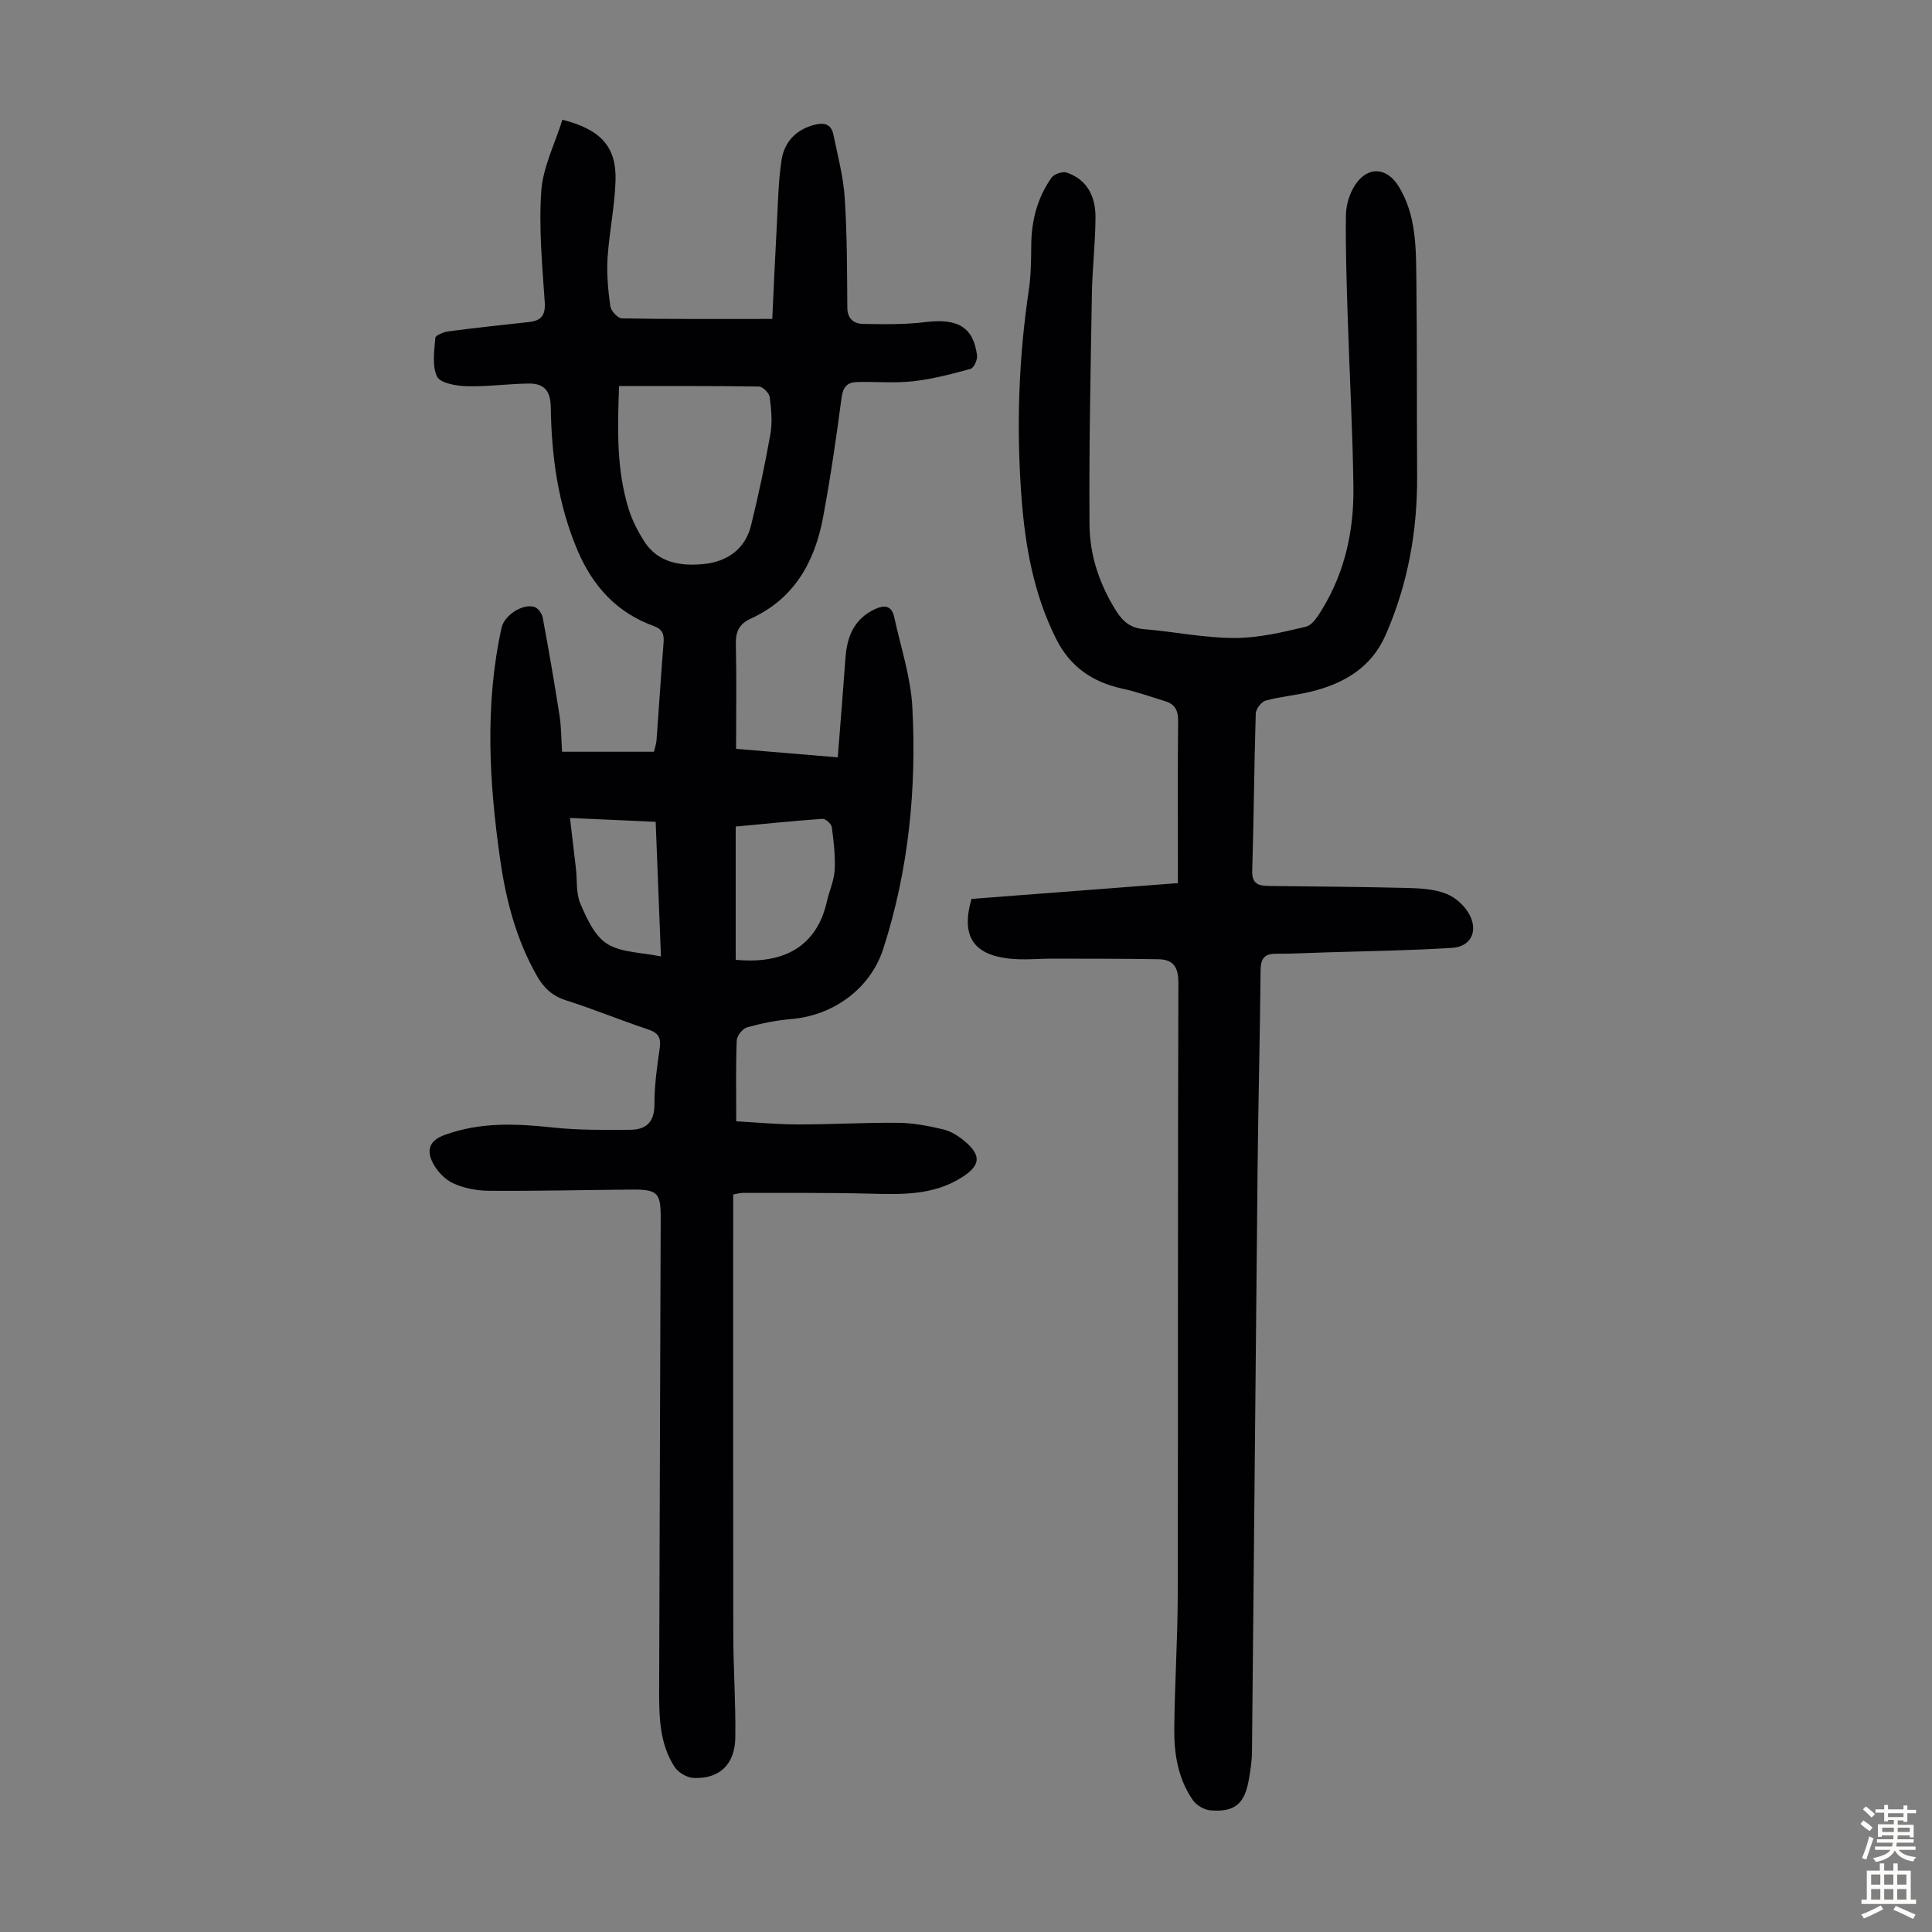
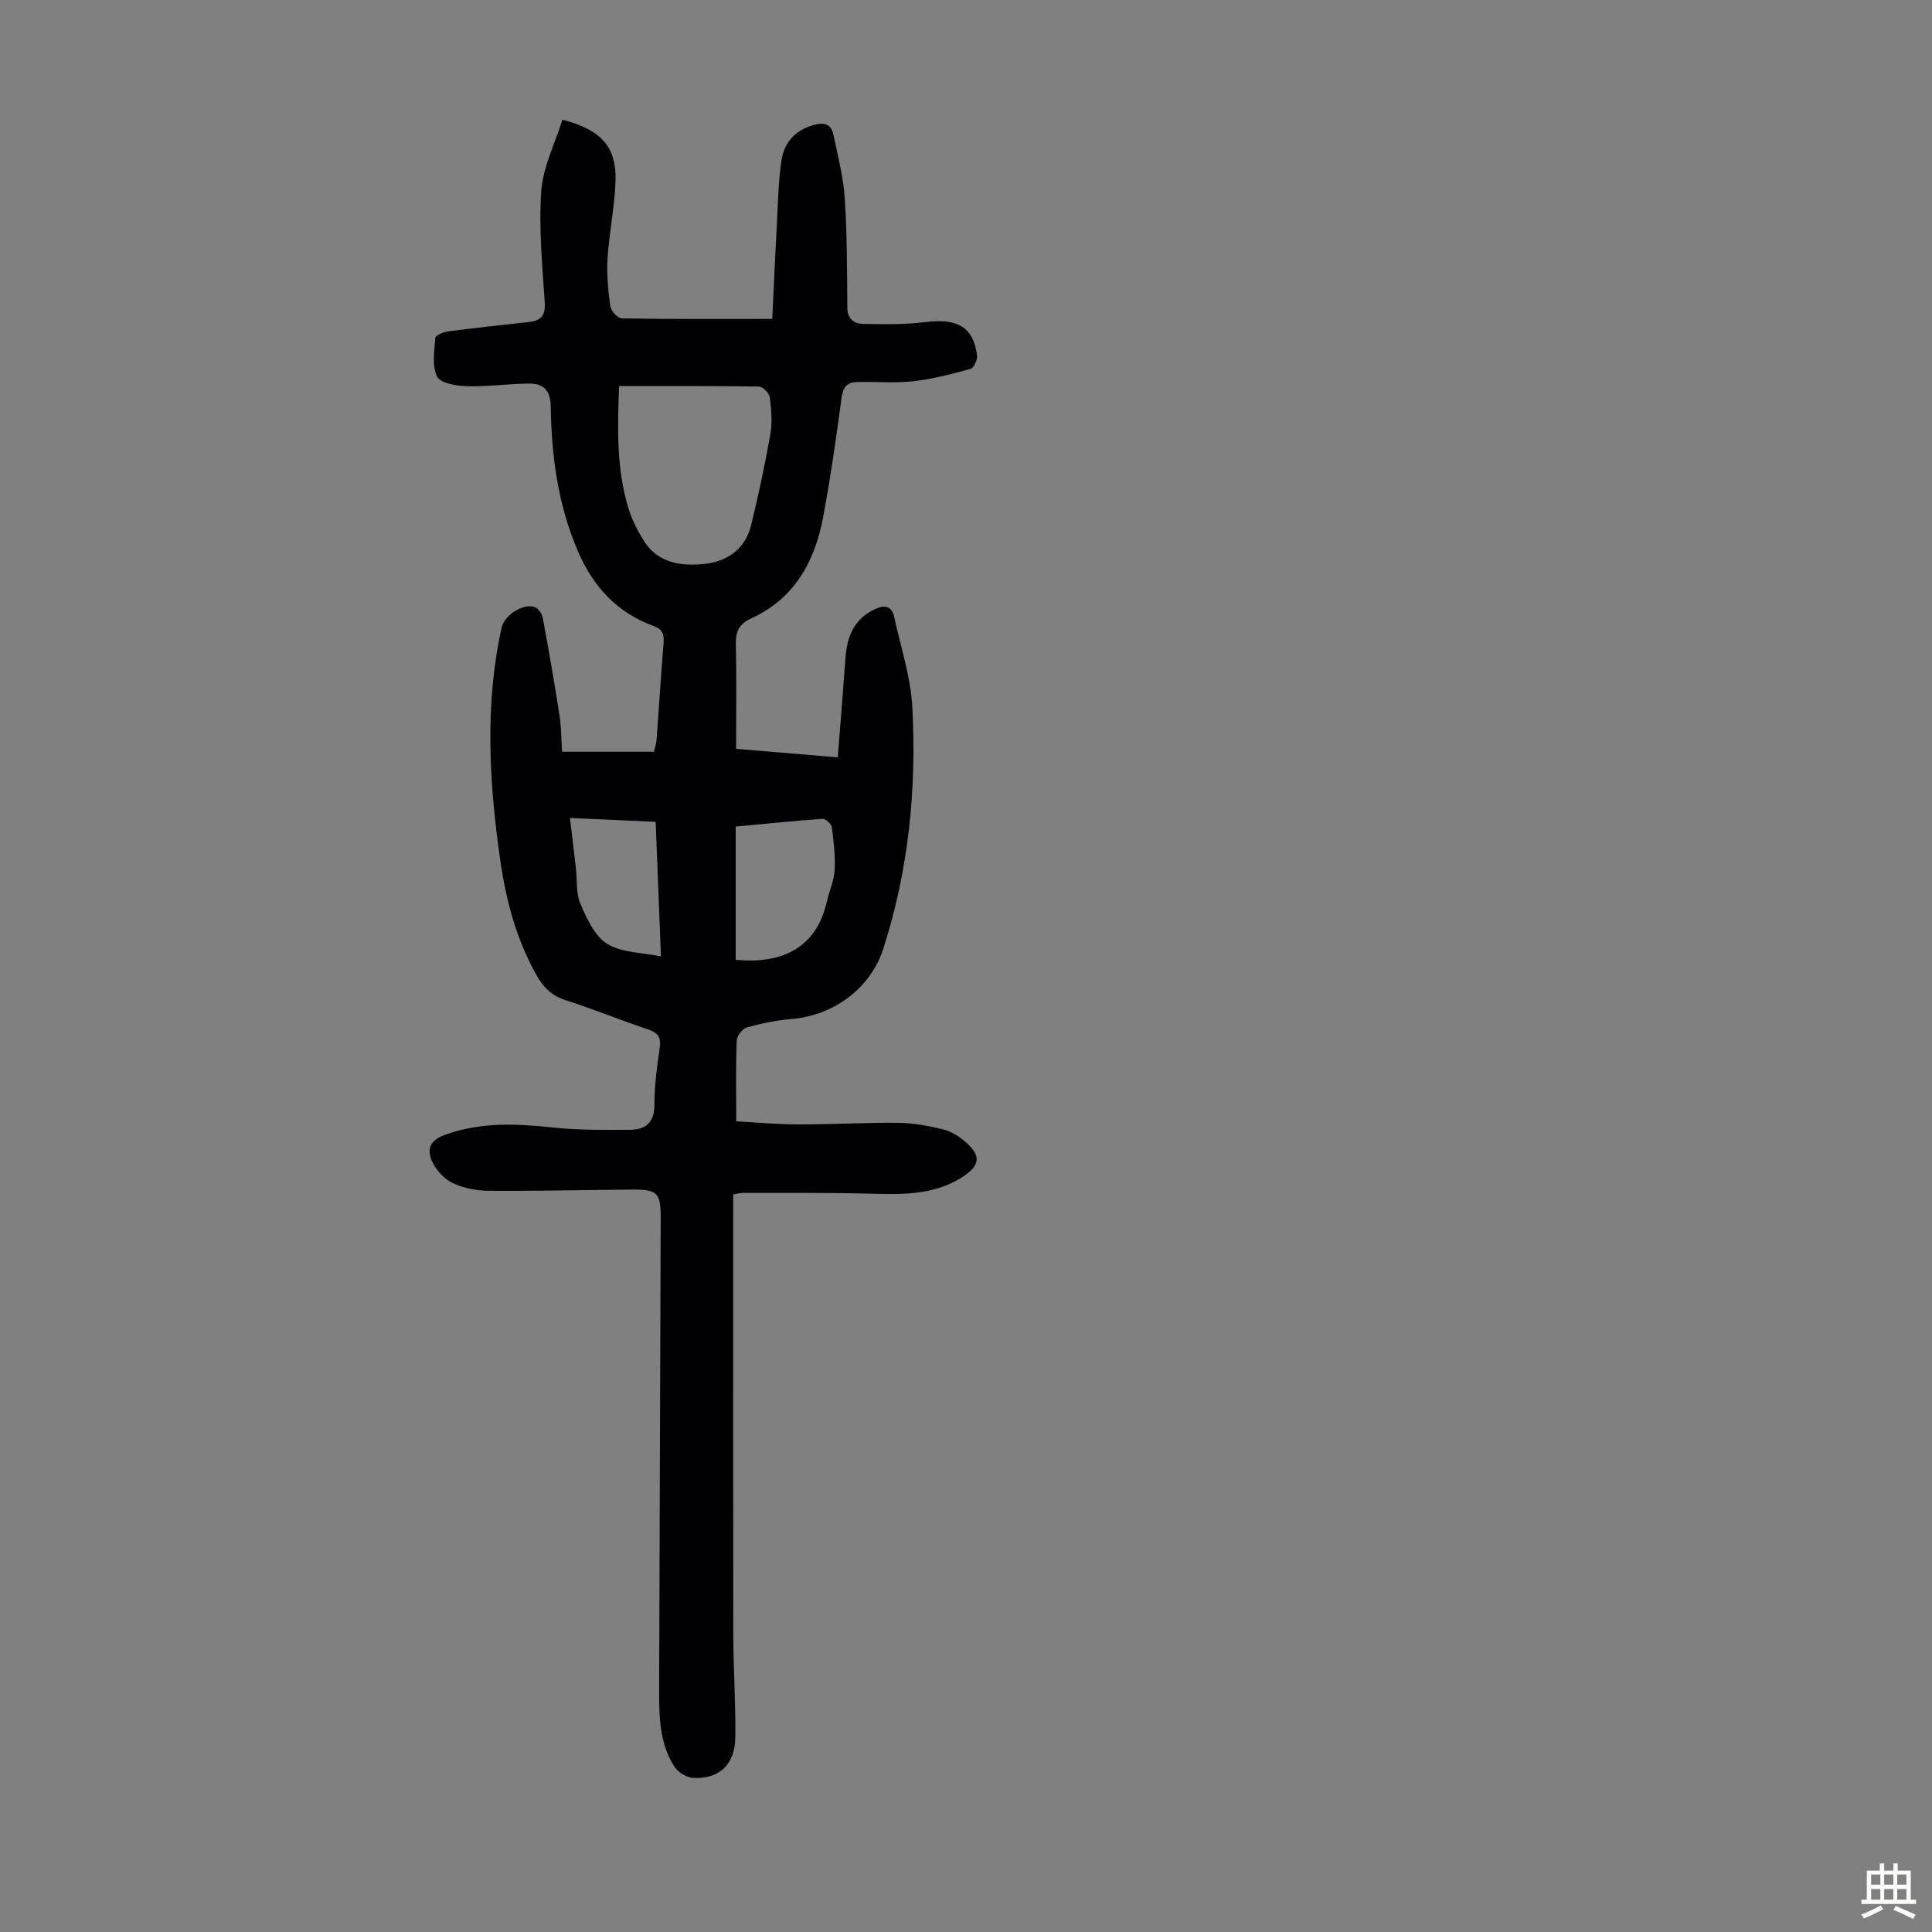
<svg xmlns="http://www.w3.org/2000/svg" enable-background="new 0 0 400 400" viewBox="0 0 400 400">
  <rect x="0" y="0" width="400" height="400" fill="#808080" stroke="none" />
-   <path d="m116.44 24.79c8.03 2.03 11.22 5.67 11 12.64-.17 5.34-1.31 10.65-1.65 15.99-.21 3.31.11 6.69.57 9.98.14.97 1.55 2.5 2.4 2.52 10.17.18 20.34.11 31.13.11.31-6.55.58-12.88.93-19.2.25-4.57.31-9.17.99-13.68.55-3.63 2.85-6.22 6.62-7.26 2.02-.56 3.64-.34 4.11 1.96.89 4.34 2.06 8.69 2.35 13.08.5 7.57.48 15.18.54 22.77.02 2.37 1.41 3.33 3.26 3.36 4.32.08 8.69.15 12.96-.38 6.61-.81 9.89 1.03 10.64 6.92.11.89-.67 2.58-1.35 2.77-3.92 1.08-7.9 2.12-11.93 2.57-3.85.43-7.79.04-11.68.16-1.88.06-2.79 1.02-3.08 3.15-1.1 8.31-2.3 16.61-3.84 24.85-1.72 9.22-5.96 16.87-14.95 20.97-2.36 1.08-3.17 2.64-3.11 5.21.16 7.13.05 14.28.05 21.76 6.56.55 13.41 1.12 21.05 1.76.56-7.13 1.11-13.88 1.6-20.63.32-4.4 1.79-8.02 6.07-10.04 2.03-.95 3.5-.74 4.02 1.64 1.34 6.2 3.42 12.38 3.75 18.64.9 16.96-.77 33.76-6.02 50.03-2.66 8.24-10.3 13.8-19.01 14.54-3.09.26-6.19.88-9.18 1.72-.93.26-2.11 1.75-2.15 2.72-.21 5.35-.1 10.7-.1 16.74 3.97.21 8.38.63 12.79.64 6.94.01 13.87-.41 20.81-.33 3.09.03 6.21.64 9.23 1.35 1.56.37 3.1 1.33 4.36 2.37 3.64 3.01 3.43 5.1-.53 7.6-5.93 3.75-12.52 3.51-19.16 3.34-8.71-.22-17.43-.13-26.14-.15-.54 0-1.07.17-1.99.32v3.67c0 29.1-.03 58.2.02 87.3.01 7.15.52 14.31.42 21.46-.08 5.61-3.33 8.64-8.68 8.37-1.36-.07-3.14-1.12-3.89-2.27-3.13-4.81-3.21-10.37-3.2-15.87.09-32.57.22-65.14.32-97.71.02-5.32-.64-6-5.97-5.96-9.85.08-19.69.32-29.54.25-2.51-.02-5.21-.51-7.47-1.56-1.75-.81-3.41-2.59-4.27-4.35-1.15-2.37-.81-4.43 2.46-5.63 7.42-2.72 14.86-2.38 22.49-1.56 5.3.57 10.67.5 16.01.47 3.17-.02 4.99-1.51 4.99-5.16-.01-3.9.52-7.82 1.09-11.68.32-2.17-.21-3.2-2.35-3.92-5.72-1.91-11.32-4.22-17.06-6.05-2.79-.89-4.55-2.52-5.95-4.96-4.3-7.51-6.45-15.69-7.66-24.14-2.29-16.02-3.23-32.06.29-48.05.56-2.54 4.32-5.03 6.77-4.3.74.22 1.58 1.34 1.73 2.16 1.27 6.78 2.44 13.57 3.5 20.38.37 2.4.35 4.86.52 7.45h19.02c.17-.76.48-1.58.54-2.41.5-6.69.91-13.4 1.45-20.09.14-1.76-.13-2.83-2.04-3.53-7.59-2.75-12.56-8.17-15.72-15.55-4.09-9.55-5.44-19.58-5.59-29.8-.05-3.6-1.59-4.91-4.71-4.85-4.24.07-8.48.67-12.71.55-2.15-.06-5.46-.63-6.12-1.99-1.08-2.24-.57-5.32-.36-8.02.04-.53 1.7-1.21 2.68-1.34 5.54-.73 11.1-1.33 16.66-1.93 2.58-.28 3.5-1.37 3.31-4.17-.52-7.68-1.25-15.43-.71-23.06.39-4.94 2.83-9.72 4.37-14.66zm11.73 55.14c-.32 8.81-.57 17.27 2 25.49.72 2.31 1.87 4.54 3.16 6.59 2.9 4.6 7.71 5.23 12.41 4.76 4.67-.47 8.52-2.99 9.74-7.93 1.54-6.27 2.9-12.6 4.02-18.96.44-2.48.19-5.13-.14-7.66-.11-.85-1.44-2.18-2.23-2.19-9.58-.15-19.15-.1-28.96-.1zm24.15 118.79c8.47.81 16.52-1.59 18.89-12.12.49-2.17 1.48-4.29 1.6-6.47.15-2.95-.2-5.95-.6-8.9-.09-.67-1.3-1.74-1.92-1.7-6.08.43-12.15 1.06-17.97 1.6zm-34.31-29.37c.45 3.83.85 7.15 1.23 10.48.28 2.44-.01 5.11.92 7.26 1.32 3.06 2.93 6.69 5.53 8.31 2.98 1.86 7.16 1.78 11.15 2.62-.38-9.59-.73-18.69-1.09-27.87-6.09-.28-11.76-.53-17.74-.8z" fill="#010103" />
-   <path d="m201.14 186.11c14.01-1.07 28.15-2.16 42.73-3.27 0-2.06 0-4.04 0-6.02 0-9.18-.06-18.36.05-27.54.03-2.11-.62-3.45-2.59-4.07-2.98-.93-5.94-1.97-8.98-2.64-6.16-1.35-10.78-4.5-13.67-10.26-4.67-9.29-6.44-19.25-7.2-29.45-1.07-14.33-.59-28.62 1.53-42.85.46-3.08.47-6.25.5-9.37.06-5.06 1.29-9.77 4.23-13.89.53-.74 2.28-1.31 3.14-1.01 4.28 1.47 5.94 5.03 5.93 9.2-.01 5.25-.65 10.5-.74 15.75-.27 15.98-.62 31.97-.5 47.95.05 6.42 2.12 12.53 5.65 18.04 1.34 2.1 2.96 3.36 5.61 3.58 6.24.51 12.46 1.82 18.69 1.83 4.96.01 9.99-1.17 14.86-2.34 1.39-.33 2.58-2.33 3.47-3.8 4.65-7.69 6.47-16.21 6.36-25.05-.15-11.75-.81-23.49-1.18-35.23-.22-7.04-.47-14.09-.37-21.14.03-2.11.75-4.5 1.92-6.26 2.65-3.99 6.61-3.63 9.05.4 3.55 5.86 3.53 12.41 3.61 18.87.16 13.65.08 27.3.16 40.95.07 11.45-1.91 22.47-6.52 32.98-2.95 6.72-8.57 10.02-15.34 11.7-3.13.78-6.39 1.03-9.5 1.88-.89.24-2.02 1.73-2.05 2.67-.33 10.85-.4 21.71-.73 32.56-.09 2.81 1.42 3.13 3.5 3.15 9.51.12 19.02.17 28.52.41 2.77.07 5.71.22 8.22 1.23 1.96.79 3.97 2.66 4.88 4.57 1.62 3.41-.02 6.37-3.7 6.6-8.79.57-17.61.67-26.42.95-3.35.11-6.7.28-10.04.27-2.43-.01-3.21.99-3.23 3.44-.12 13.65-.48 27.31-.62 40.96-.41 40.29-.75 80.59-1.16 120.88-.02 1.89-.32 3.79-.64 5.65-.87 5.07-2.91 6.83-7.95 6.43-1.29-.1-2.92-1.06-3.66-2.13-3.04-4.38-3.89-9.52-3.84-14.7.08-9.29.7-18.57.72-27.86.08-42.21-.01-84.41.13-126.62.01-3.36-1.08-4.86-4.17-4.91-7.26-.12-14.51-.1-21.77-.12-3.12-.01-6.29.35-9.36-.04-7.32-.91-9.69-4.84-7.53-12.33z" fill="#010103" />
+   <path d="m116.44 24.79c8.03 2.03 11.22 5.67 11 12.64-.17 5.34-1.31 10.65-1.65 15.99-.21 3.31.11 6.69.57 9.98.14.97 1.55 2.5 2.4 2.52 10.17.18 20.34.11 31.13.11.31-6.55.58-12.88.93-19.2.25-4.57.31-9.17.99-13.68.55-3.63 2.85-6.22 6.62-7.26 2.02-.56 3.64-.34 4.11 1.96.89 4.34 2.06 8.69 2.35 13.08.5 7.57.48 15.18.54 22.77.02 2.37 1.41 3.33 3.26 3.36 4.32.08 8.69.15 12.96-.38 6.61-.81 9.89 1.03 10.64 6.92.11.89-.67 2.58-1.35 2.77-3.92 1.08-7.9 2.12-11.93 2.57-3.85.43-7.79.04-11.68.16-1.88.06-2.79 1.02-3.08 3.15-1.1 8.31-2.3 16.61-3.84 24.85-1.72 9.22-5.96 16.87-14.95 20.97-2.36 1.08-3.17 2.64-3.11 5.21.16 7.13.05 14.28.05 21.76 6.56.55 13.41 1.12 21.05 1.76.56-7.13 1.11-13.88 1.6-20.63.32-4.4 1.79-8.02 6.07-10.04 2.03-.95 3.5-.74 4.02 1.64 1.34 6.2 3.42 12.38 3.75 18.64.9 16.96-.77 33.76-6.02 50.03-2.66 8.24-10.3 13.8-19.01 14.54-3.09.26-6.19.88-9.18 1.72-.93.26-2.11 1.75-2.15 2.72-.21 5.35-.1 10.7-.1 16.74 3.97.21 8.38.63 12.79.64 6.94.01 13.87-.41 20.81-.33 3.09.03 6.21.64 9.23 1.35 1.56.37 3.1 1.33 4.36 2.37 3.64 3.01 3.43 5.1-.53 7.6-5.93 3.75-12.52 3.51-19.16 3.34-8.71-.22-17.43-.13-26.14-.15-.54 0-1.07.17-1.99.32v3.67c0 29.1-.03 58.2.02 87.3.01 7.15.52 14.31.42 21.46-.08 5.61-3.33 8.64-8.68 8.37-1.36-.07-3.14-1.12-3.89-2.27-3.13-4.81-3.21-10.37-3.2-15.87.09-32.57.22-65.14.32-97.71.02-5.32-.64-6-5.97-5.96-9.85.08-19.69.32-29.54.25-2.51-.02-5.21-.51-7.47-1.56-1.75-.81-3.41-2.59-4.27-4.35-1.15-2.37-.81-4.43 2.46-5.63 7.42-2.72 14.86-2.38 22.49-1.56 5.3.57 10.67.5 16.01.47 3.17-.02 4.99-1.51 4.99-5.16-.01-3.9.52-7.82 1.09-11.68.32-2.17-.21-3.2-2.35-3.92-5.72-1.91-11.32-4.22-17.06-6.05-2.79-.89-4.55-2.52-5.95-4.96-4.3-7.51-6.45-15.69-7.66-24.14-2.29-16.02-3.23-32.06.29-48.05.56-2.54 4.32-5.03 6.77-4.3.74.22 1.58 1.34 1.73 2.16 1.27 6.78 2.44 13.57 3.5 20.38.37 2.4.35 4.86.52 7.45h19.02c.17-.76.48-1.58.54-2.41.5-6.69.91-13.4 1.45-20.09.14-1.76-.13-2.83-2.04-3.53-7.59-2.75-12.56-8.17-15.72-15.55-4.09-9.55-5.44-19.58-5.59-29.8-.05-3.6-1.59-4.91-4.71-4.85-4.24.07-8.48.67-12.71.55-2.15-.06-5.46-.63-6.12-1.99-1.08-2.24-.57-5.32-.36-8.02.04-.53 1.7-1.21 2.68-1.34 5.54-.73 11.1-1.33 16.66-1.93 2.58-.28 3.5-1.37 3.31-4.17-.52-7.68-1.25-15.43-.71-23.06.39-4.94 2.83-9.72 4.37-14.66zm11.73 55.14c-.32 8.81-.57 17.27 2 25.49.72 2.31 1.87 4.54 3.16 6.59 2.9 4.6 7.71 5.23 12.41 4.76 4.67-.47 8.52-2.99 9.74-7.93 1.54-6.27 2.9-12.6 4.02-18.96.44-2.48.19-5.13-.14-7.66-.11-.85-1.44-2.18-2.23-2.19-9.58-.15-19.15-.1-28.96-.1m24.15 118.79c8.47.81 16.52-1.59 18.89-12.12.49-2.17 1.48-4.29 1.6-6.47.15-2.95-.2-5.95-.6-8.9-.09-.67-1.3-1.74-1.92-1.7-6.08.43-12.15 1.06-17.97 1.6zm-34.31-29.37c.45 3.83.85 7.15 1.23 10.48.28 2.44-.01 5.11.92 7.26 1.32 3.06 2.93 6.69 5.53 8.31 2.98 1.86 7.16 1.78 11.15 2.62-.38-9.59-.73-18.69-1.09-27.87-6.09-.28-11.76-.53-17.74-.8z" fill="#010103" />
  <g fill="#fcfbfa">
-     <path d="m385.2 377.6.6-.7c.6.4 1.3.9 1.9 1.5l-.6.7c-.8-.5-1.4-1-1.9-1.5zm.3 7.1c.6-1.4 1.1-2.9 1.5-4.5.3.1.6.3.9.4-.5 1.4-1 2.9-1.5 4.4zm.2-10.1.6-.6c.7.5 1.3 1.1 1.9 1.6l-.7.7c-.6-.6-1.2-1.2-1.8-1.7zm8.4-.8h.8v.9h1.8v.7h-1.8v1.8h-.8v-.3h-1.2v.9h3.3v2.6h-.8v-.4h-2.5c0 .3 0 .6-.1.8h3.4v.7h-3.5c0 .3-.1.6-.1.8h4v.7h-3.5c.7.9 1.9 1.3 3.6 1.5-.2.2-.4.5-.6.9-1.9-.3-3.2-1.1-3.8-2.3-.5 1.1-1.8 2-3.9 2.4-.2-.3-.4-.5-.6-.8 1.9-.4 3.1-.9 3.6-1.7h-3.2v-.7h3.5c.1-.2.1-.5.2-.8h-3.3v-.7h3.4c0-.2 0-.5 0-.8h-2.4v.3h-.8v-2.6h3.3v-.9h-1.2v.3h-.8v-1.8h-1.8v-.7h1.8v-.9h.8v.9h3.2zm-4.4 5.5h2.4c0-.3 0-.6 0-.9h-2.4zm1.2-3.1h3.2v-.8h-3.2zm4.4 2.2h-2.4v.9h2.5v-.9z" />
    <path d="m389.2 385.8h.9v1.5h1.9v-1.5h.9v1.5h2.7v6h1.1v.9h-11.3v-.9h1.1v-6h2.7zm.2 8.7.5.8c-1.2.6-2.5 1.3-4 1.9-.2-.3-.3-.6-.6-.8 1.6-.6 3-1.3 4.1-1.9zm-2-4.3h1.9v-2.1h-1.9zm0 3.1h1.9v-2.2h-1.9zm2.7-3.1h1.9v-2.1h-1.9zm0 3.1h1.9v-2.2h-1.9zm2.4 1.3c1.4.6 2.7 1.2 4.1 1.8l-.5.9c-1.5-.7-2.8-1.4-4.1-1.9zm2.2-6.5h-1.9v2.1h1.9zm-1.9 5.2h1.9v-2.2h-1.9z" />
  </g>
</svg>